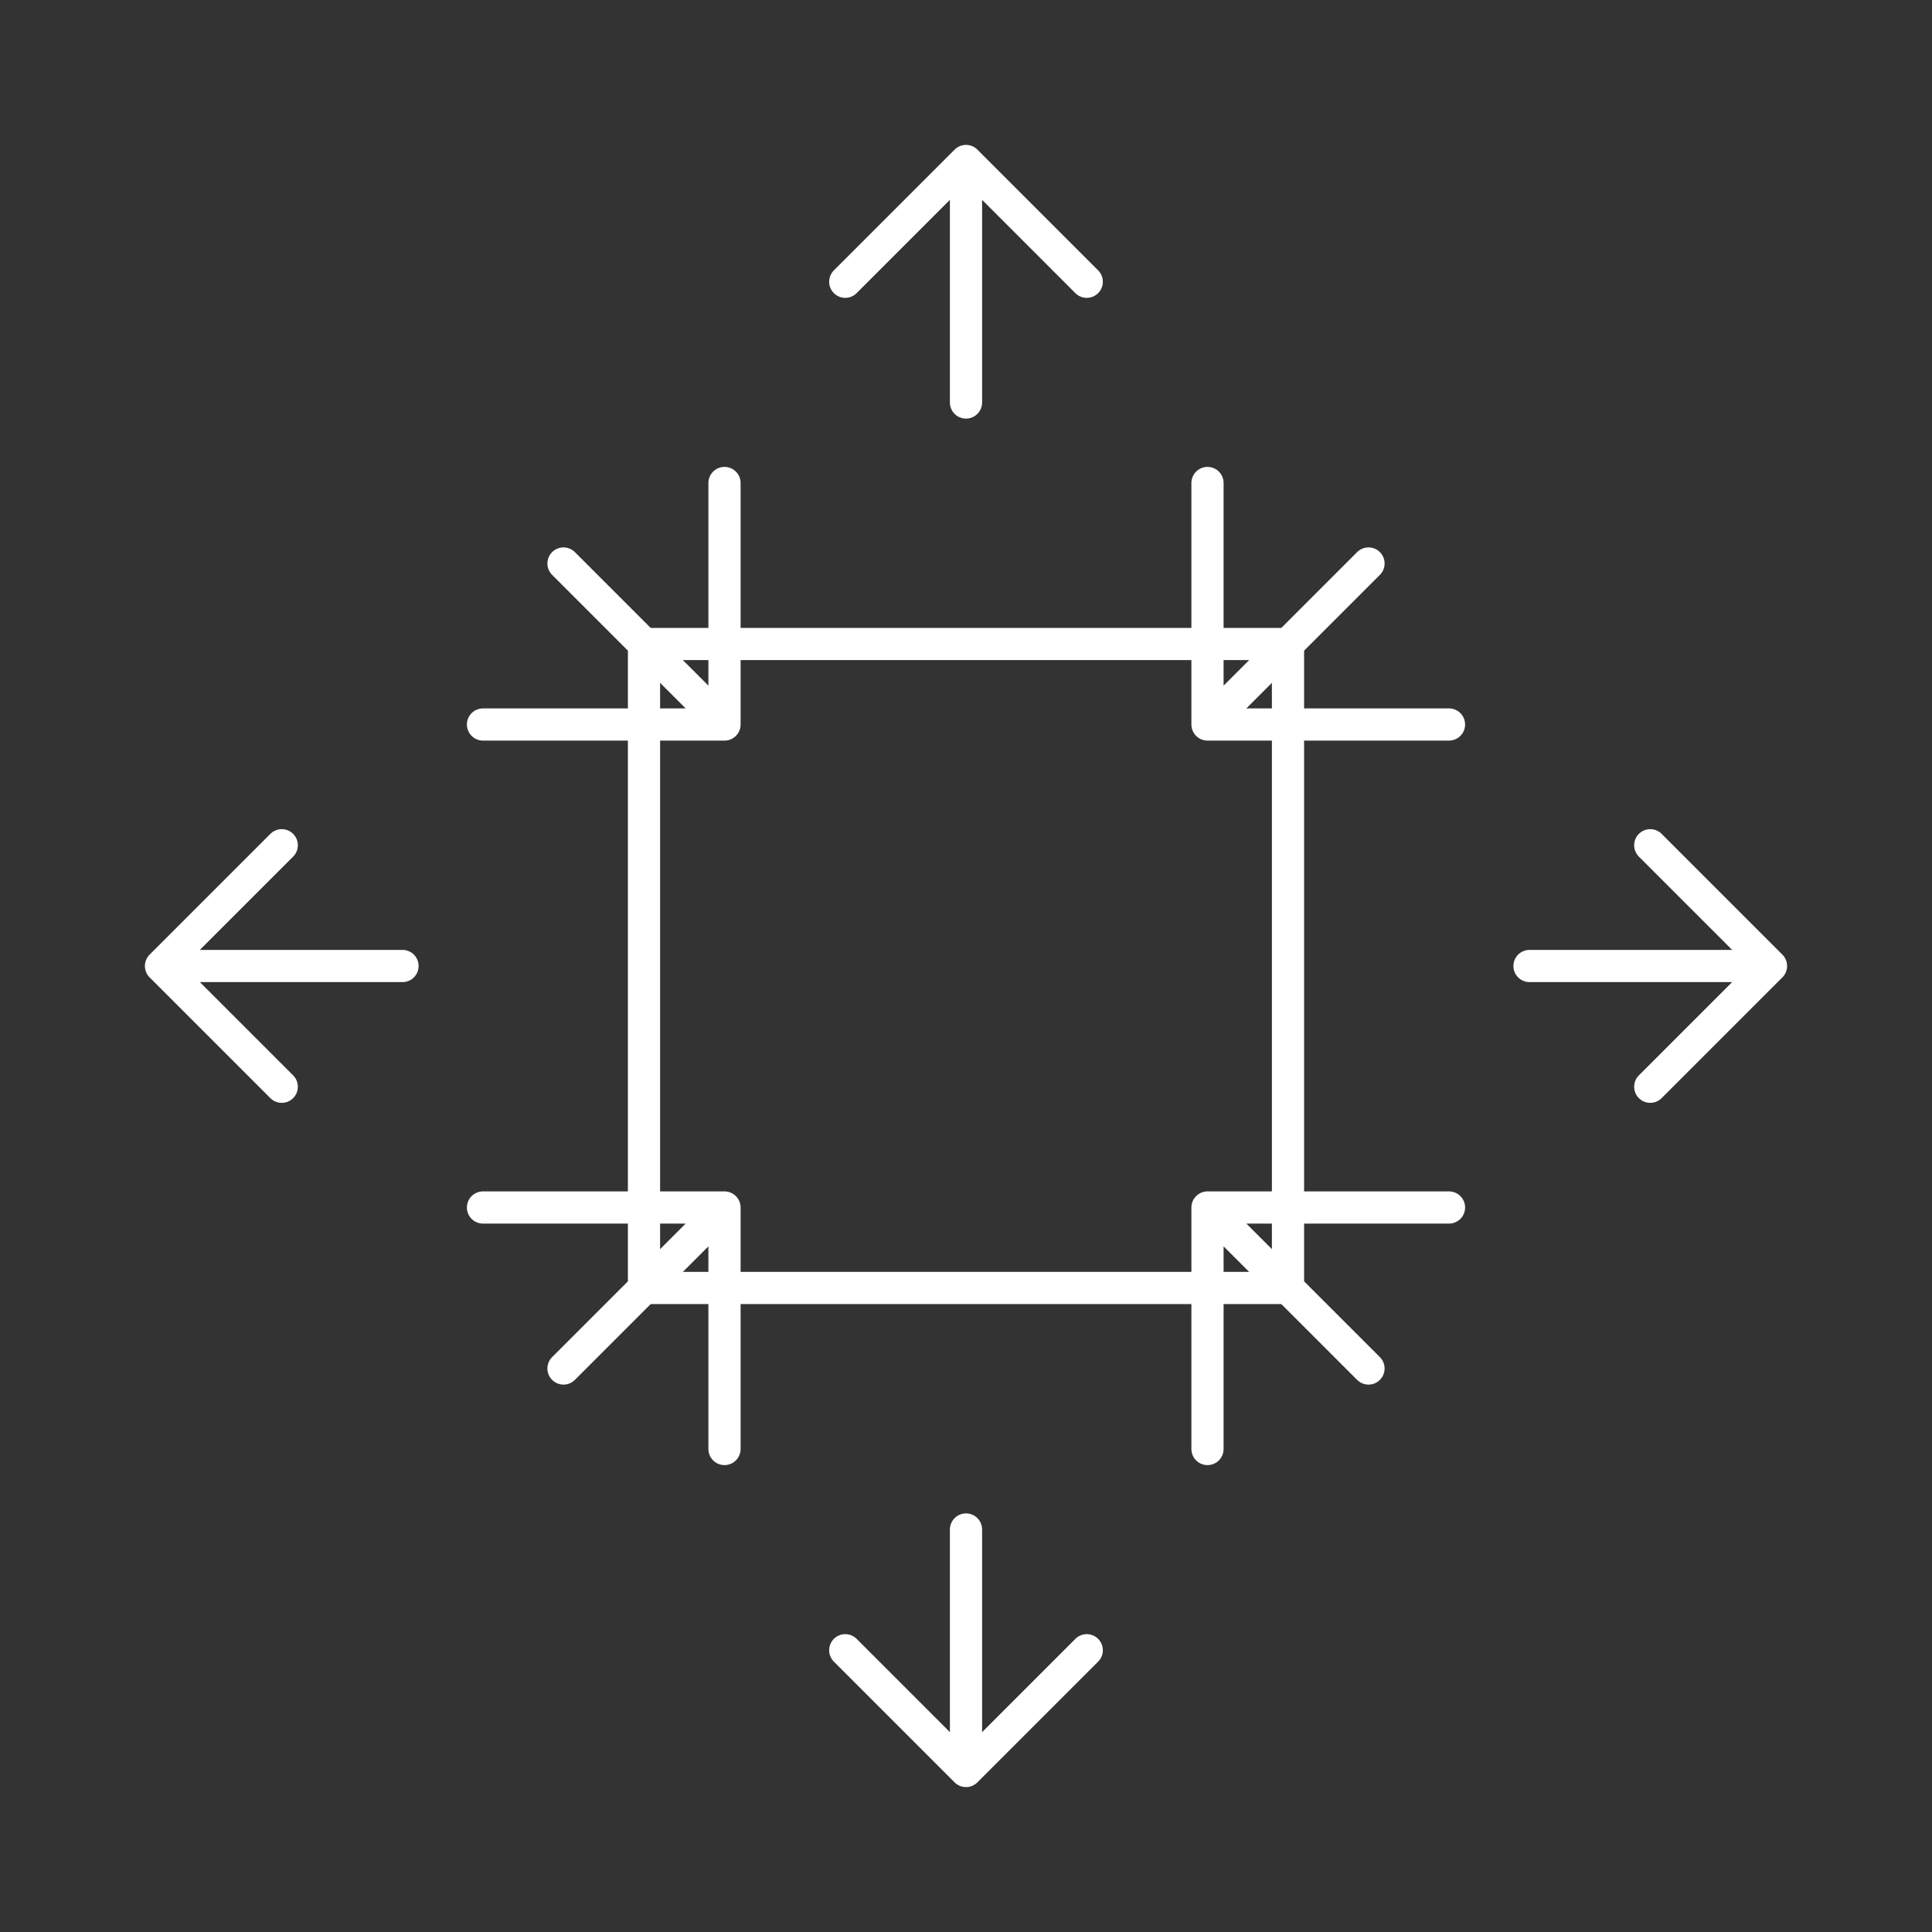
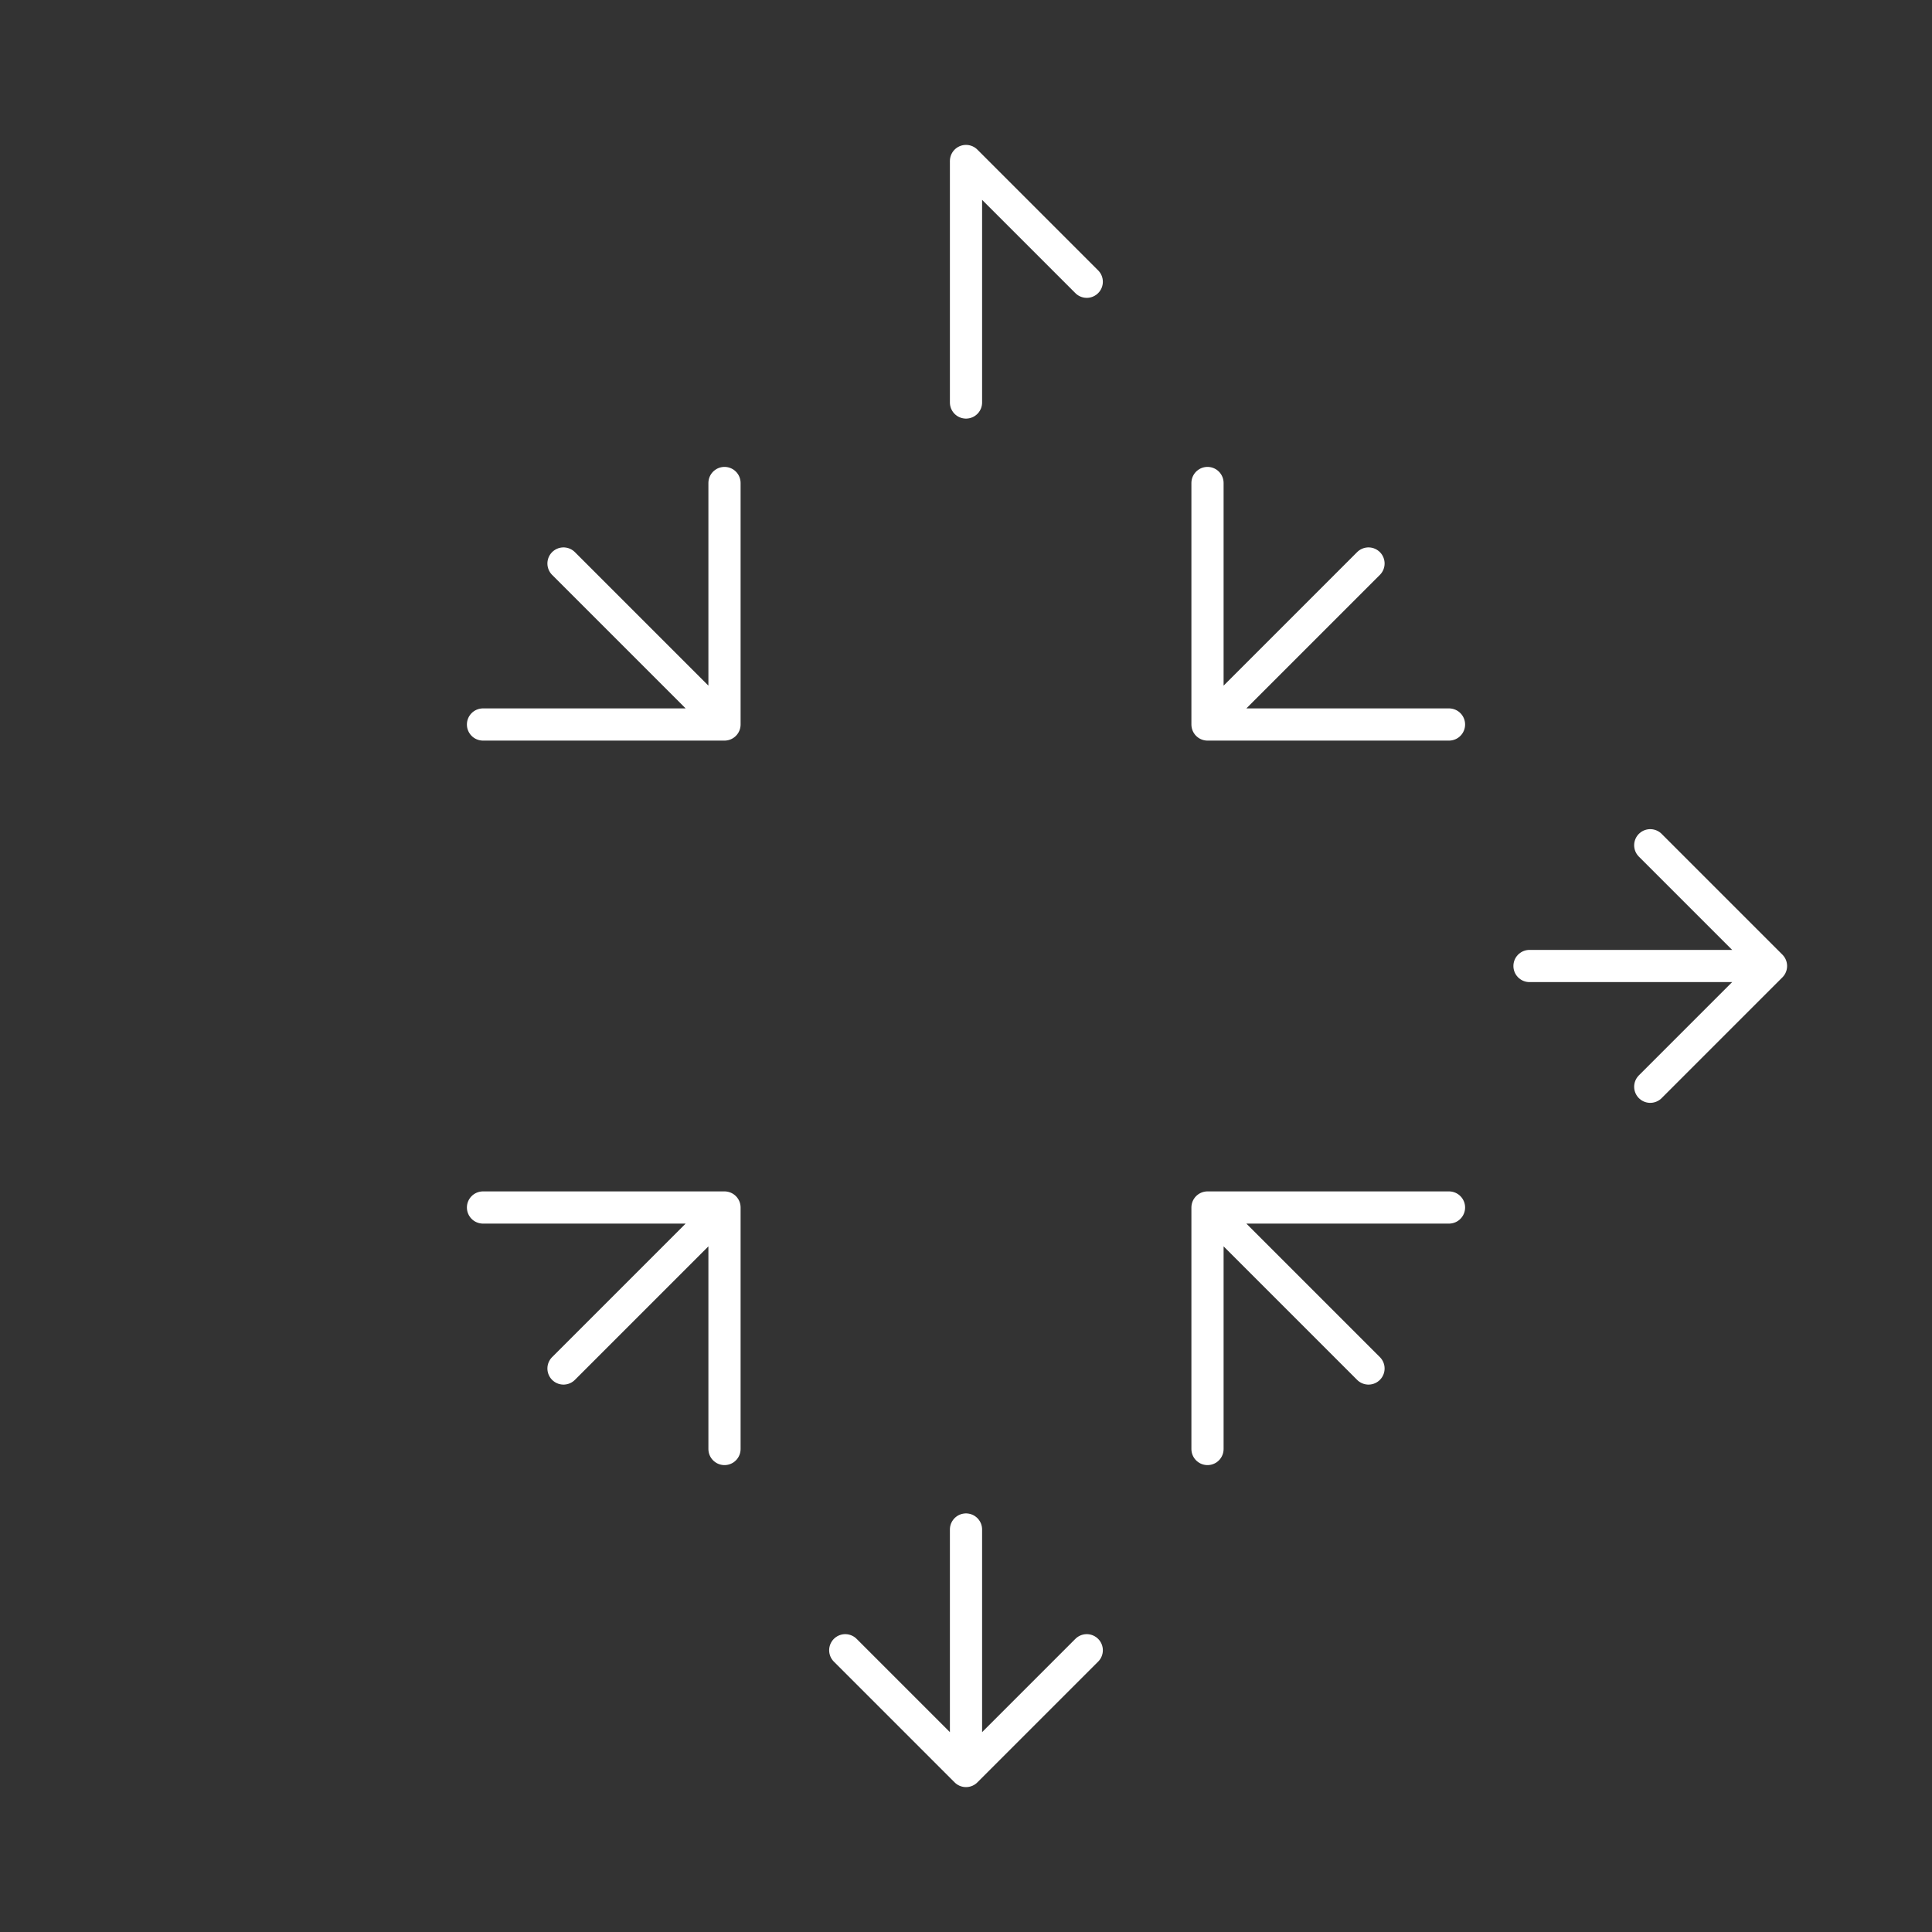
<svg xmlns="http://www.w3.org/2000/svg" width="256" height="256" viewBox="0 0 24 24" fill="none">
  <rect x="0" y="0" width="24" height="24" fill="#333333" stroke="none" />
  <g stroke="#FFFFFF" stroke-width="0.4" stroke-linecap="round" stroke-linejoin="round">
-     <rect x="8" y="8" width="8" height="8" />
-     <path d="M12 2v3m0-3 1.5 1.5M12 2 10.5 3.5" />
+     <path d="M12 2v3m0-3 1.5 1.5" />
    <path d="M12 22v-3m0 3-1.5-1.5M12 22l1.5-1.5" />
    <path d="M22 12h-3m3 0-1.5-1.5M22 12l-1.5 1.5" />
-     <path d="M2 12h3M2 12l1.5-1.5M2 12l1.5 1.5" />
    <path d="M9 9l-2-2M9 9V6M9 9H6" />
    <path d="M15 9l2-2M15 9V6M15 9h3" />
    <path d="M9 15l-2 2M9 15v3M9 15H6" />
    <path d="M15 15l2 2M15 15v3M15 15h3" />
  </g>
</svg>